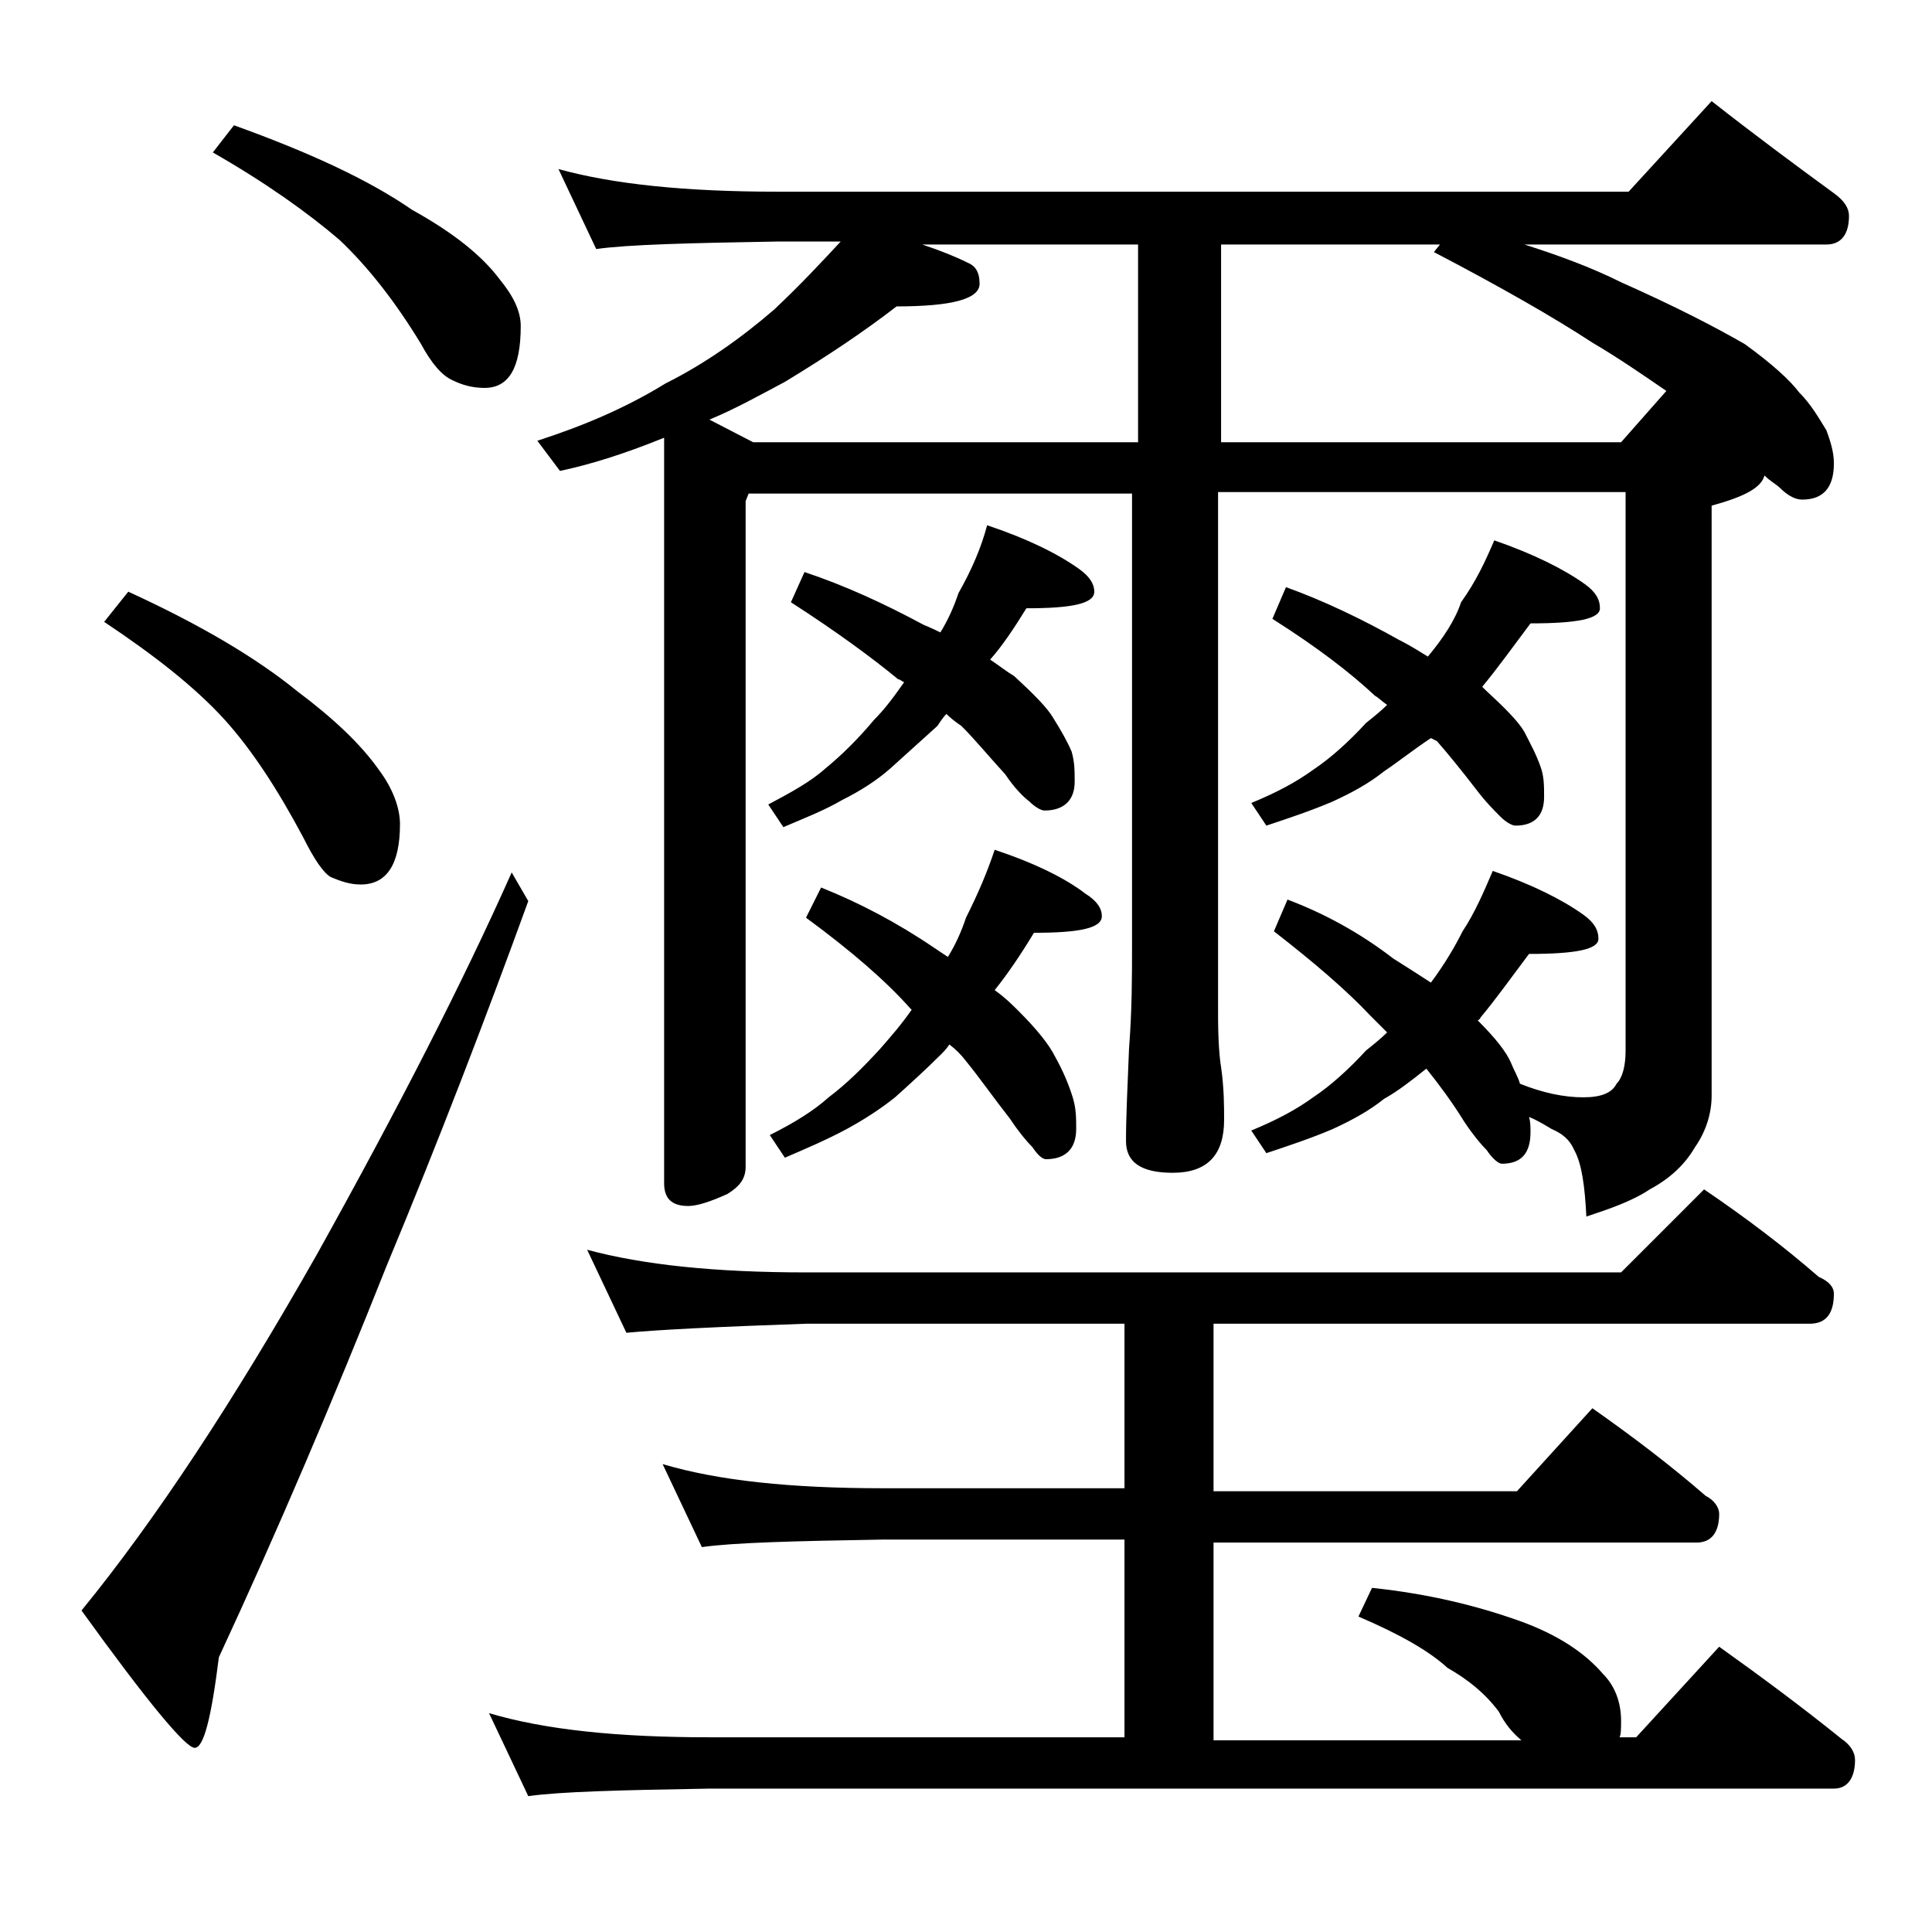
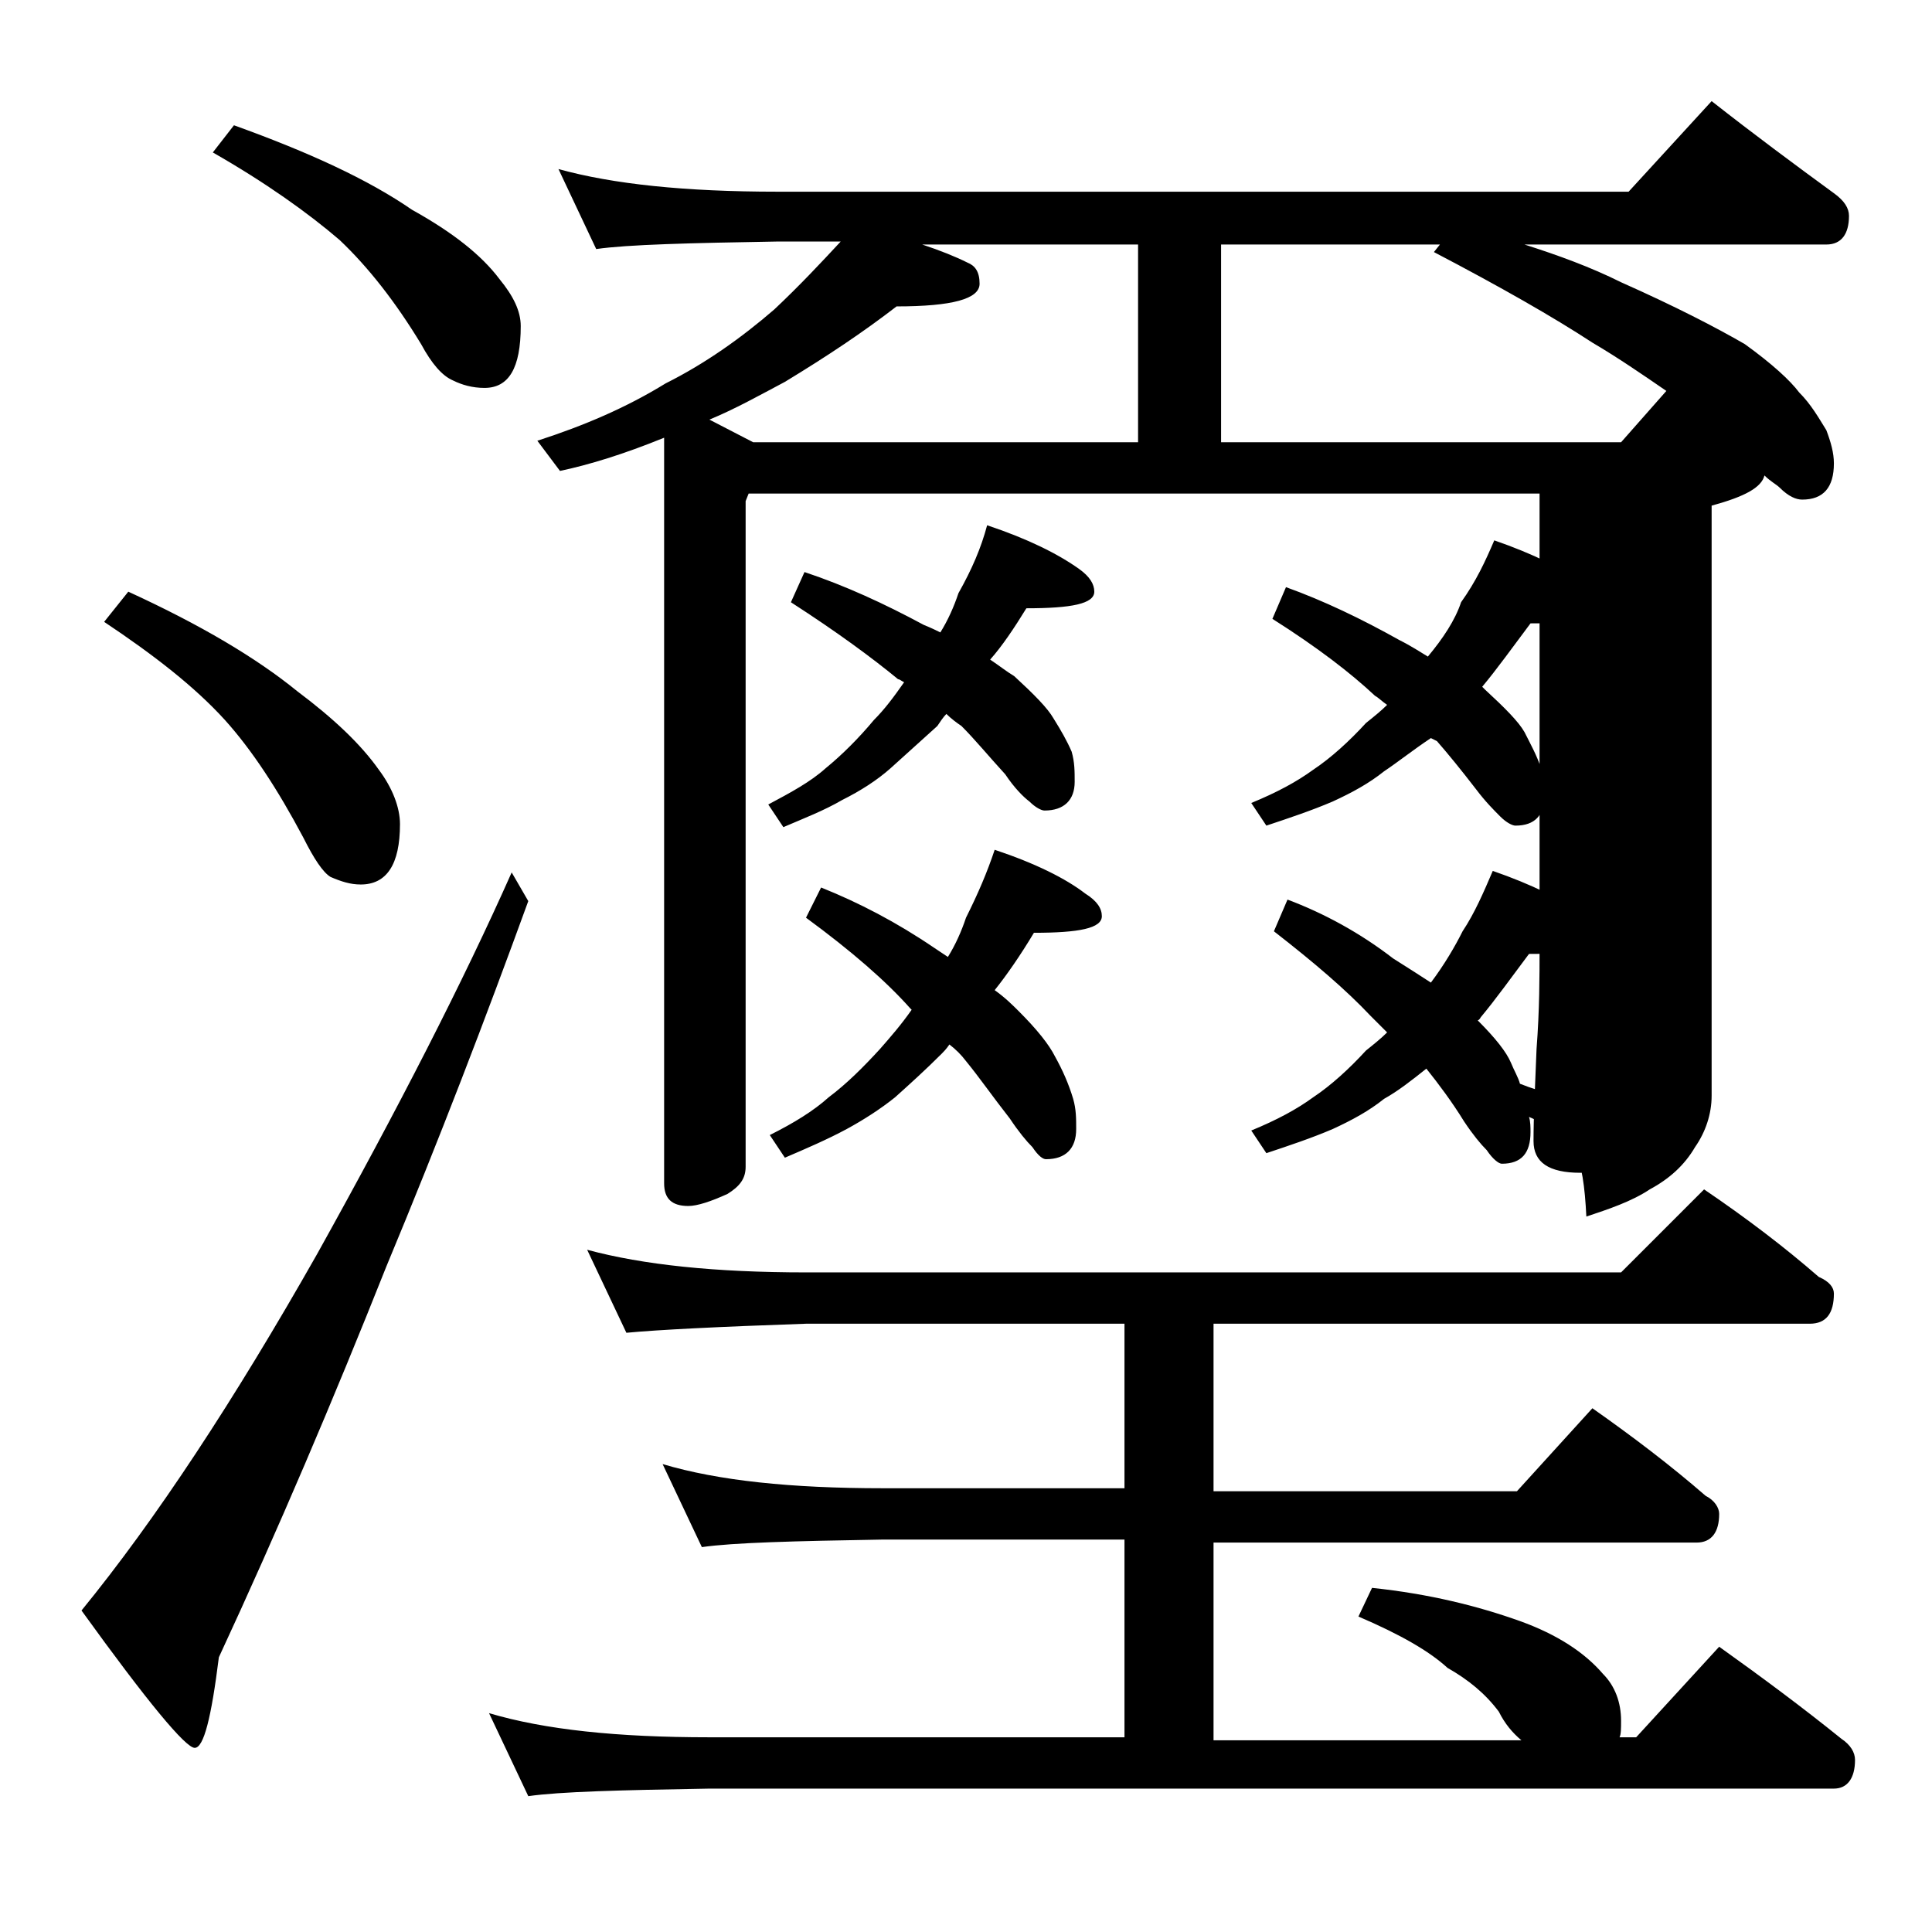
<svg xmlns="http://www.w3.org/2000/svg" version="1.1" id="Layer_1" x="0px" y="0px" viewBox="0 0 128 128" enable-background="new 0 0 128 128" xml:space="preserve">
-   <path d="M33.9,57.8l1.1,1.9c-2.8,7.7-5.9,15.8-9.4,24.2c-3.5,8.8-7.2,17.5-11.1,25.9c-0.5,4-1,6-1.6,6c-0.6,0-3.1-3-7.5-9.1  c4.9-6,10.1-13.9,15.6-23.6C26.4,73.4,30.7,65,33.9,57.8z M8.5,39.2c4.8,2.2,8.5,4.4,11.2,6.6c2.4,1.8,4.2,3.5,5.4,5.2  c0.9,1.2,1.4,2.5,1.4,3.6c0,2.7-0.9,4-2.6,4c-0.7,0-1.3-0.2-2-0.5c-0.5-0.3-1.1-1.2-1.8-2.6c-1.7-3.2-3.4-5.8-5.2-7.8  c-2-2.2-4.7-4.3-8-6.5L8.5,39.2z M15.5,8.3c5,1.8,8.9,3.6,11.8,5.6c2.7,1.5,4.6,3,5.8,4.6c0.9,1.1,1.4,2.1,1.4,3.1  c0,2.8-0.8,4.1-2.4,4.1c-0.8,0-1.5-0.2-2.1-0.5c-0.7-0.3-1.4-1.1-2.1-2.4c-1.7-2.8-3.5-5.1-5.4-6.9c-2.1-1.8-4.9-3.8-8.4-5.8  L15.5,8.3z M38.9,82.8c3.7,1,8.5,1.5,14.5,1.5h54l5.5-5.5c2.8,1.9,5.3,3.8,7.6,5.8c0.7,0.3,1,0.7,1,1.1c0,1.3-0.5,2-1.6,2H80.4v11.1  h20.1l5-5.5c2.7,1.9,5.2,3.8,7.5,5.8c0.6,0.3,0.9,0.8,0.9,1.2c0,1.2-0.5,1.9-1.5,1.9h-32v13.1h20.4c-0.6-0.5-1.1-1.1-1.5-1.9  c-0.9-1.2-2-2.1-3.4-2.9c-1.2-1.1-3.1-2.2-5.9-3.4l0.9-1.9c3.8,0.4,7,1.2,9.8,2.2c2.5,0.9,4.3,2.1,5.5,3.5c0.8,0.8,1.2,1.9,1.2,3.1  c0,0.5,0,0.9-0.1,1.1h1.1l5.5-6c2.8,2,5.5,4,8.1,6.1c0.6,0.4,0.9,0.9,0.9,1.4c0,1.2-0.5,1.9-1.4,1.9H47c-5.9,0.1-9.9,0.2-12,0.5  l-2.6-5.5c3.7,1.1,8.5,1.6,14.6,1.6h27.5v-13.1h-16c-5.9,0.1-9.9,0.2-12,0.5l-2.6-5.5c3.7,1.1,8.5,1.6,14.6,1.6h16V87.7H53.4  c-5.8,0.2-9.8,0.4-11.9,0.6L38.9,82.8z M37,11.2c3.6,1,8.4,1.5,14.5,1.5h56.4l5.5-6c2.8,2.2,5.5,4.2,8.1,6.1c0.7,0.5,1,1,1,1.5  c0,1.2-0.5,1.9-1.5,1.9h-20c2.2,0.7,4.4,1.5,6.4,2.5c3.6,1.6,6.3,3,8.2,4.1c1.8,1.3,3,2.4,3.6,3.2c0.8,0.8,1.3,1.7,1.8,2.5  c0.3,0.8,0.5,1.5,0.5,2.2c0,1.6-0.7,2.4-2.1,2.4c-0.4,0-0.9-0.2-1.5-0.8c-0.2-0.2-0.6-0.4-1-0.8c-0.2,0.8-1.3,1.4-3.5,2v39.1  c0,1.2-0.4,2.4-1.1,3.4c-0.7,1.2-1.7,2.1-3,2.8c-1.2,0.8-2.7,1.3-4.2,1.8c-0.1-2-0.3-3.5-0.8-4.4c-0.3-0.7-0.8-1.1-1.5-1.4  c-0.5-0.3-1-0.6-1.5-0.8c0.1,0.3,0.1,0.7,0.1,1c0,1.4-0.6,2.1-1.9,2.1c-0.2,0-0.6-0.3-1-0.9c-0.4-0.4-0.9-1-1.5-1.9  c-0.8-1.3-1.7-2.5-2.5-3.5c-1,0.8-1.9,1.5-2.8,2c-1,0.8-2.1,1.4-3.4,2c-1.4,0.6-2.9,1.1-4.4,1.6l-1-1.5c1.7-0.7,3-1.4,4.1-2.2  c1.2-0.8,2.4-1.9,3.5-3.1c0.5-0.4,1-0.8,1.4-1.2c-0.4-0.4-0.8-0.8-1.1-1.1c-1.6-1.7-3.7-3.5-6.4-5.6l0.9-2.1c2.4,0.9,4.8,2.2,7,3.9  c1.1,0.7,1.9,1.2,2.5,1.6c0.9-1.2,1.6-2.4,2.1-3.4c0.8-1.2,1.4-2.6,2-4c2.6,0.9,4.6,1.9,6,2.9c0.7,0.5,1,1,1,1.6c0,0.7-1.5,1-4.6,1  c-1.2,1.6-2.2,3-3.2,4.2c-0.1,0.2-0.2,0.2-0.2,0.2c1.2,1.2,1.9,2.1,2.2,2.8c0.2,0.5,0.5,1,0.6,1.4c1.5,0.6,2.9,0.9,4.2,0.9  c1.2,0,1.9-0.3,2.2-0.9c0.4-0.4,0.6-1.2,0.6-2.2v-37h-27v34.6c0,1.8,0.1,2.9,0.2,3.5c0.2,1.4,0.2,2.6,0.2,3.5c0,2.3-1.1,3.5-3.4,3.5  c-2.1,0-3.1-0.7-3.1-2.1c0-1.6,0.1-3.6,0.2-6.1c0.2-2.6,0.2-4.8,0.2-6.8V32.7H49.6l-0.2,0.5v44.1c0,0.8-0.4,1.3-1.2,1.8  c-1.1,0.5-2,0.8-2.6,0.8c-1.1,0-1.6-0.5-1.6-1.5V29c-2.7,1.1-5,1.8-6.9,2.2l-1.5-2c3.1-1,5.9-2.2,8.5-3.8c2.6-1.3,5-3,7.2-4.9  c1.7-1.6,3.1-3.1,4.4-4.5h-4.1c-5.9,0.1-10,0.2-12.1,0.5L37,11.2z M75.4,29.3V16.2H61.1c1.2,0.4,2.2,0.8,3,1.2  c0.5,0.2,0.8,0.6,0.8,1.4c0,1-1.8,1.5-5.5,1.5c-2.2,1.7-4.6,3.3-7.4,5c-1.7,0.9-3.3,1.8-5,2.5l2.9,1.5H75.4z M65.4,34.8  c2.7,0.9,4.7,1.9,6.1,2.9c0.7,0.5,1,1,1,1.5c0,0.8-1.5,1.1-4.5,1.1c-0.8,1.3-1.6,2.5-2.4,3.4c0.6,0.4,1.1,0.8,1.6,1.1  c1.3,1.2,2.2,2.1,2.6,2.8c0.5,0.8,0.9,1.5,1.2,2.2c0.2,0.7,0.2,1.3,0.2,2c0,1.2-0.7,1.9-2,1.9c-0.2,0-0.6-0.2-1-0.6  c-0.4-0.3-1-0.9-1.6-1.8c-1.1-1.2-2-2.3-2.9-3.2c-0.3-0.2-0.7-0.5-1-0.8c-0.2,0.2-0.4,0.5-0.6,0.8c-1.1,1-2.1,1.9-3.1,2.8  c-0.9,0.8-2,1.5-3.2,2.1c-1.2,0.7-2.5,1.2-3.9,1.8l-1-1.5c1.5-0.8,2.8-1.5,3.8-2.4c1.1-0.9,2.2-2,3.2-3.2c0.7-0.7,1.3-1.5,2-2.5  c-0.2-0.1-0.3-0.2-0.4-0.2c-1.7-1.4-4-3.1-7.1-5.1l0.9-2c2.7,0.9,5.3,2.1,7.9,3.5c0.5,0.2,0.9,0.4,1.1,0.5c0.5-0.8,0.9-1.7,1.2-2.6  C64.4,37.7,65,36.3,65.4,34.8z M65.9,56.3c2.7,0.9,4.7,1.9,6,2.9c0.8,0.5,1.1,1,1.1,1.5c0,0.8-1.5,1.1-4.5,1.1  c-0.9,1.5-1.8,2.8-2.6,3.8c0.7,0.5,1.2,1,1.6,1.4c1.2,1.2,2,2.2,2.4,3c0.5,0.9,0.9,1.8,1.2,2.8c0.2,0.7,0.2,1.3,0.2,2  c0,1.3-0.7,2-2,2c-0.2,0-0.5-0.2-0.9-0.8c-0.4-0.4-0.9-1-1.5-1.9c-1.1-1.4-2-2.7-2.9-3.8c-0.3-0.4-0.7-0.8-1.1-1.1  c-0.2,0.3-0.4,0.5-0.5,0.6c-1.1,1.1-2.1,2-3.1,2.9c-1,0.8-2.1,1.5-3.2,2.1c-1.3,0.7-2.7,1.3-4.1,1.9l-1-1.5c1.6-0.8,2.9-1.6,3.9-2.5  c1.2-0.9,2.3-2,3.4-3.2c0.7-0.8,1.4-1.6,2.1-2.6l-0.1-0.1c-1.6-1.8-3.9-3.8-6.9-6l1-2c2.5,1,5,2.3,7.5,4c0.3,0.2,0.6,0.4,0.9,0.6  c0.5-0.8,0.9-1.7,1.2-2.6C64.8,59.2,65.4,57.8,65.9,56.3z M107.4,29.3l3-3.4c-1.6-1.1-3.2-2.2-4.9-3.2c-2.6-1.7-6.1-3.7-10.5-6  l0.4-0.5H80.9v13.1H107.4z M99,35.8c2.6,0.9,4.6,1.9,6,2.9c0.7,0.5,1,1,1,1.6c0,0.7-1.5,1-4.6,1c-1.2,1.6-2.2,3-3.2,4.2l0.2,0.2  c1.3,1.2,2.2,2.1,2.6,2.8c0.4,0.8,0.8,1.5,1.1,2.4c0.2,0.6,0.2,1.2,0.2,1.9c0,1.2-0.6,1.9-1.9,1.9c-0.2,0-0.6-0.2-1-0.6  c-0.4-0.4-1-1-1.6-1.8c-1-1.3-1.9-2.4-2.6-3.2l-0.4-0.2c-1.2,0.8-2.2,1.6-3.1,2.2c-1,0.8-2.1,1.4-3.4,2c-1.4,0.6-2.9,1.1-4.4,1.6  l-1-1.5c1.7-0.7,3-1.4,4.1-2.2c1.2-0.8,2.4-1.9,3.5-3.1c0.5-0.4,1-0.8,1.4-1.2c-0.3-0.2-0.6-0.5-0.8-0.6c-1.6-1.5-3.8-3.2-6.8-5.1  l0.9-2.1c2.5,0.9,5,2.1,7.5,3.5c0.8,0.4,1.4,0.8,1.9,1.1c1-1.2,1.8-2.4,2.2-3.6C97.8,38.5,98.4,37.2,99,35.8z" />
+   <path d="M33.9,57.8l1.1,1.9c-2.8,7.7-5.9,15.8-9.4,24.2c-3.5,8.8-7.2,17.5-11.1,25.9c-0.5,4-1,6-1.6,6c-0.6,0-3.1-3-7.5-9.1  c4.9-6,10.1-13.9,15.6-23.6C26.4,73.4,30.7,65,33.9,57.8z M8.5,39.2c4.8,2.2,8.5,4.4,11.2,6.6c2.4,1.8,4.2,3.5,5.4,5.2  c0.9,1.2,1.4,2.5,1.4,3.6c0,2.7-0.9,4-2.6,4c-0.7,0-1.3-0.2-2-0.5c-0.5-0.3-1.1-1.2-1.8-2.6c-1.7-3.2-3.4-5.8-5.2-7.8  c-2-2.2-4.7-4.3-8-6.5L8.5,39.2z M15.5,8.3c5,1.8,8.9,3.6,11.8,5.6c2.7,1.5,4.6,3,5.8,4.6c0.9,1.1,1.4,2.1,1.4,3.1  c0,2.8-0.8,4.1-2.4,4.1c-0.8,0-1.5-0.2-2.1-0.5c-0.7-0.3-1.4-1.1-2.1-2.4c-1.7-2.8-3.5-5.1-5.4-6.9c-2.1-1.8-4.9-3.8-8.4-5.8  L15.5,8.3z M38.9,82.8c3.7,1,8.5,1.5,14.5,1.5h54l5.5-5.5c2.8,1.9,5.3,3.8,7.6,5.8c0.7,0.3,1,0.7,1,1.1c0,1.3-0.5,2-1.6,2H80.4v11.1  h20.1l5-5.5c2.7,1.9,5.2,3.8,7.5,5.8c0.6,0.3,0.9,0.8,0.9,1.2c0,1.2-0.5,1.9-1.5,1.9h-32v13.1h20.4c-0.6-0.5-1.1-1.1-1.5-1.9  c-0.9-1.2-2-2.1-3.4-2.9c-1.2-1.1-3.1-2.2-5.9-3.4l0.9-1.9c3.8,0.4,7,1.2,9.8,2.2c2.5,0.9,4.3,2.1,5.5,3.5c0.8,0.8,1.2,1.9,1.2,3.1  c0,0.5,0,0.9-0.1,1.1h1.1l5.5-6c2.8,2,5.5,4,8.1,6.1c0.6,0.4,0.9,0.9,0.9,1.4c0,1.2-0.5,1.9-1.4,1.9H47c-5.9,0.1-9.9,0.2-12,0.5  l-2.6-5.5c3.7,1.1,8.5,1.6,14.6,1.6h27.5v-13.1h-16c-5.9,0.1-9.9,0.2-12,0.5l-2.6-5.5c3.7,1.1,8.5,1.6,14.6,1.6h16V87.7H53.4  c-5.8,0.2-9.8,0.4-11.9,0.6L38.9,82.8z M37,11.2c3.6,1,8.4,1.5,14.5,1.5h56.4l5.5-6c2.8,2.2,5.5,4.2,8.1,6.1c0.7,0.5,1,1,1,1.5  c0,1.2-0.5,1.9-1.5,1.9h-20c2.2,0.7,4.4,1.5,6.4,2.5c3.6,1.6,6.3,3,8.2,4.1c1.8,1.3,3,2.4,3.6,3.2c0.8,0.8,1.3,1.7,1.8,2.5  c0.3,0.8,0.5,1.5,0.5,2.2c0,1.6-0.7,2.4-2.1,2.4c-0.4,0-0.9-0.2-1.5-0.8c-0.2-0.2-0.6-0.4-1-0.8c-0.2,0.8-1.3,1.4-3.5,2v39.1  c0,1.2-0.4,2.4-1.1,3.4c-0.7,1.2-1.7,2.1-3,2.8c-1.2,0.8-2.7,1.3-4.2,1.8c-0.1-2-0.3-3.5-0.8-4.4c-0.3-0.7-0.8-1.1-1.5-1.4  c-0.5-0.3-1-0.6-1.5-0.8c0.1,0.3,0.1,0.7,0.1,1c0,1.4-0.6,2.1-1.9,2.1c-0.2,0-0.6-0.3-1-0.9c-0.4-0.4-0.9-1-1.5-1.9  c-0.8-1.3-1.7-2.5-2.5-3.5c-1,0.8-1.9,1.5-2.8,2c-1,0.8-2.1,1.4-3.4,2c-1.4,0.6-2.9,1.1-4.4,1.6l-1-1.5c1.7-0.7,3-1.4,4.1-2.2  c1.2-0.8,2.4-1.9,3.5-3.1c0.5-0.4,1-0.8,1.4-1.2c-0.4-0.4-0.8-0.8-1.1-1.1c-1.6-1.7-3.7-3.5-6.4-5.6l0.9-2.1c2.4,0.9,4.8,2.2,7,3.9  c1.1,0.7,1.9,1.2,2.5,1.6c0.9-1.2,1.6-2.4,2.1-3.4c0.8-1.2,1.4-2.6,2-4c2.6,0.9,4.6,1.9,6,2.9c0.7,0.5,1,1,1,1.6c0,0.7-1.5,1-4.6,1  c-1.2,1.6-2.2,3-3.2,4.2c-0.1,0.2-0.2,0.2-0.2,0.2c1.2,1.2,1.9,2.1,2.2,2.8c0.2,0.5,0.5,1,0.6,1.4c1.5,0.6,2.9,0.9,4.2,0.9  c1.2,0,1.9-0.3,2.2-0.9c0.4-0.4,0.6-1.2,0.6-2.2v-37v34.6c0,1.8,0.1,2.9,0.2,3.5c0.2,1.4,0.2,2.6,0.2,3.5c0,2.3-1.1,3.5-3.4,3.5  c-2.1,0-3.1-0.7-3.1-2.1c0-1.6,0.1-3.6,0.2-6.1c0.2-2.6,0.2-4.8,0.2-6.8V32.7H49.6l-0.2,0.5v44.1c0,0.8-0.4,1.3-1.2,1.8  c-1.1,0.5-2,0.8-2.6,0.8c-1.1,0-1.6-0.5-1.6-1.5V29c-2.7,1.1-5,1.8-6.9,2.2l-1.5-2c3.1-1,5.9-2.2,8.5-3.8c2.6-1.3,5-3,7.2-4.9  c1.7-1.6,3.1-3.1,4.4-4.5h-4.1c-5.9,0.1-10,0.2-12.1,0.5L37,11.2z M75.4,29.3V16.2H61.1c1.2,0.4,2.2,0.8,3,1.2  c0.5,0.2,0.8,0.6,0.8,1.4c0,1-1.8,1.5-5.5,1.5c-2.2,1.7-4.6,3.3-7.4,5c-1.7,0.9-3.3,1.8-5,2.5l2.9,1.5H75.4z M65.4,34.8  c2.7,0.9,4.7,1.9,6.1,2.9c0.7,0.5,1,1,1,1.5c0,0.8-1.5,1.1-4.5,1.1c-0.8,1.3-1.6,2.5-2.4,3.4c0.6,0.4,1.1,0.8,1.6,1.1  c1.3,1.2,2.2,2.1,2.6,2.8c0.5,0.8,0.9,1.5,1.2,2.2c0.2,0.7,0.2,1.3,0.2,2c0,1.2-0.7,1.9-2,1.9c-0.2,0-0.6-0.2-1-0.6  c-0.4-0.3-1-0.9-1.6-1.8c-1.1-1.2-2-2.3-2.9-3.2c-0.3-0.2-0.7-0.5-1-0.8c-0.2,0.2-0.4,0.5-0.6,0.8c-1.1,1-2.1,1.9-3.1,2.8  c-0.9,0.8-2,1.5-3.2,2.1c-1.2,0.7-2.5,1.2-3.9,1.8l-1-1.5c1.5-0.8,2.8-1.5,3.8-2.4c1.1-0.9,2.2-2,3.2-3.2c0.7-0.7,1.3-1.5,2-2.5  c-0.2-0.1-0.3-0.2-0.4-0.2c-1.7-1.4-4-3.1-7.1-5.1l0.9-2c2.7,0.9,5.3,2.1,7.9,3.5c0.5,0.2,0.9,0.4,1.1,0.5c0.5-0.8,0.9-1.7,1.2-2.6  C64.4,37.7,65,36.3,65.4,34.8z M65.9,56.3c2.7,0.9,4.7,1.9,6,2.9c0.8,0.5,1.1,1,1.1,1.5c0,0.8-1.5,1.1-4.5,1.1  c-0.9,1.5-1.8,2.8-2.6,3.8c0.7,0.5,1.2,1,1.6,1.4c1.2,1.2,2,2.2,2.4,3c0.5,0.9,0.9,1.8,1.2,2.8c0.2,0.7,0.2,1.3,0.2,2  c0,1.3-0.7,2-2,2c-0.2,0-0.5-0.2-0.9-0.8c-0.4-0.4-0.9-1-1.5-1.9c-1.1-1.4-2-2.7-2.9-3.8c-0.3-0.4-0.7-0.8-1.1-1.1  c-0.2,0.3-0.4,0.5-0.5,0.6c-1.1,1.1-2.1,2-3.1,2.9c-1,0.8-2.1,1.5-3.2,2.1c-1.3,0.7-2.7,1.3-4.1,1.9l-1-1.5c1.6-0.8,2.9-1.6,3.9-2.5  c1.2-0.9,2.3-2,3.4-3.2c0.7-0.8,1.4-1.6,2.1-2.6l-0.1-0.1c-1.6-1.8-3.9-3.8-6.9-6l1-2c2.5,1,5,2.3,7.5,4c0.3,0.2,0.6,0.4,0.9,0.6  c0.5-0.8,0.9-1.7,1.2-2.6C64.8,59.2,65.4,57.8,65.9,56.3z M107.4,29.3l3-3.4c-1.6-1.1-3.2-2.2-4.9-3.2c-2.6-1.7-6.1-3.7-10.5-6  l0.4-0.5H80.9v13.1H107.4z M99,35.8c2.6,0.9,4.6,1.9,6,2.9c0.7,0.5,1,1,1,1.6c0,0.7-1.5,1-4.6,1c-1.2,1.6-2.2,3-3.2,4.2l0.2,0.2  c1.3,1.2,2.2,2.1,2.6,2.8c0.4,0.8,0.8,1.5,1.1,2.4c0.2,0.6,0.2,1.2,0.2,1.9c0,1.2-0.6,1.9-1.9,1.9c-0.2,0-0.6-0.2-1-0.6  c-0.4-0.4-1-1-1.6-1.8c-1-1.3-1.9-2.4-2.6-3.2l-0.4-0.2c-1.2,0.8-2.2,1.6-3.1,2.2c-1,0.8-2.1,1.4-3.4,2c-1.4,0.6-2.9,1.1-4.4,1.6  l-1-1.5c1.7-0.7,3-1.4,4.1-2.2c1.2-0.8,2.4-1.9,3.5-3.1c0.5-0.4,1-0.8,1.4-1.2c-0.3-0.2-0.6-0.5-0.8-0.6c-1.6-1.5-3.8-3.2-6.8-5.1  l0.9-2.1c2.5,0.9,5,2.1,7.5,3.5c0.8,0.4,1.4,0.8,1.9,1.1c1-1.2,1.8-2.4,2.2-3.6C97.8,38.5,98.4,37.2,99,35.8z" />
</svg>